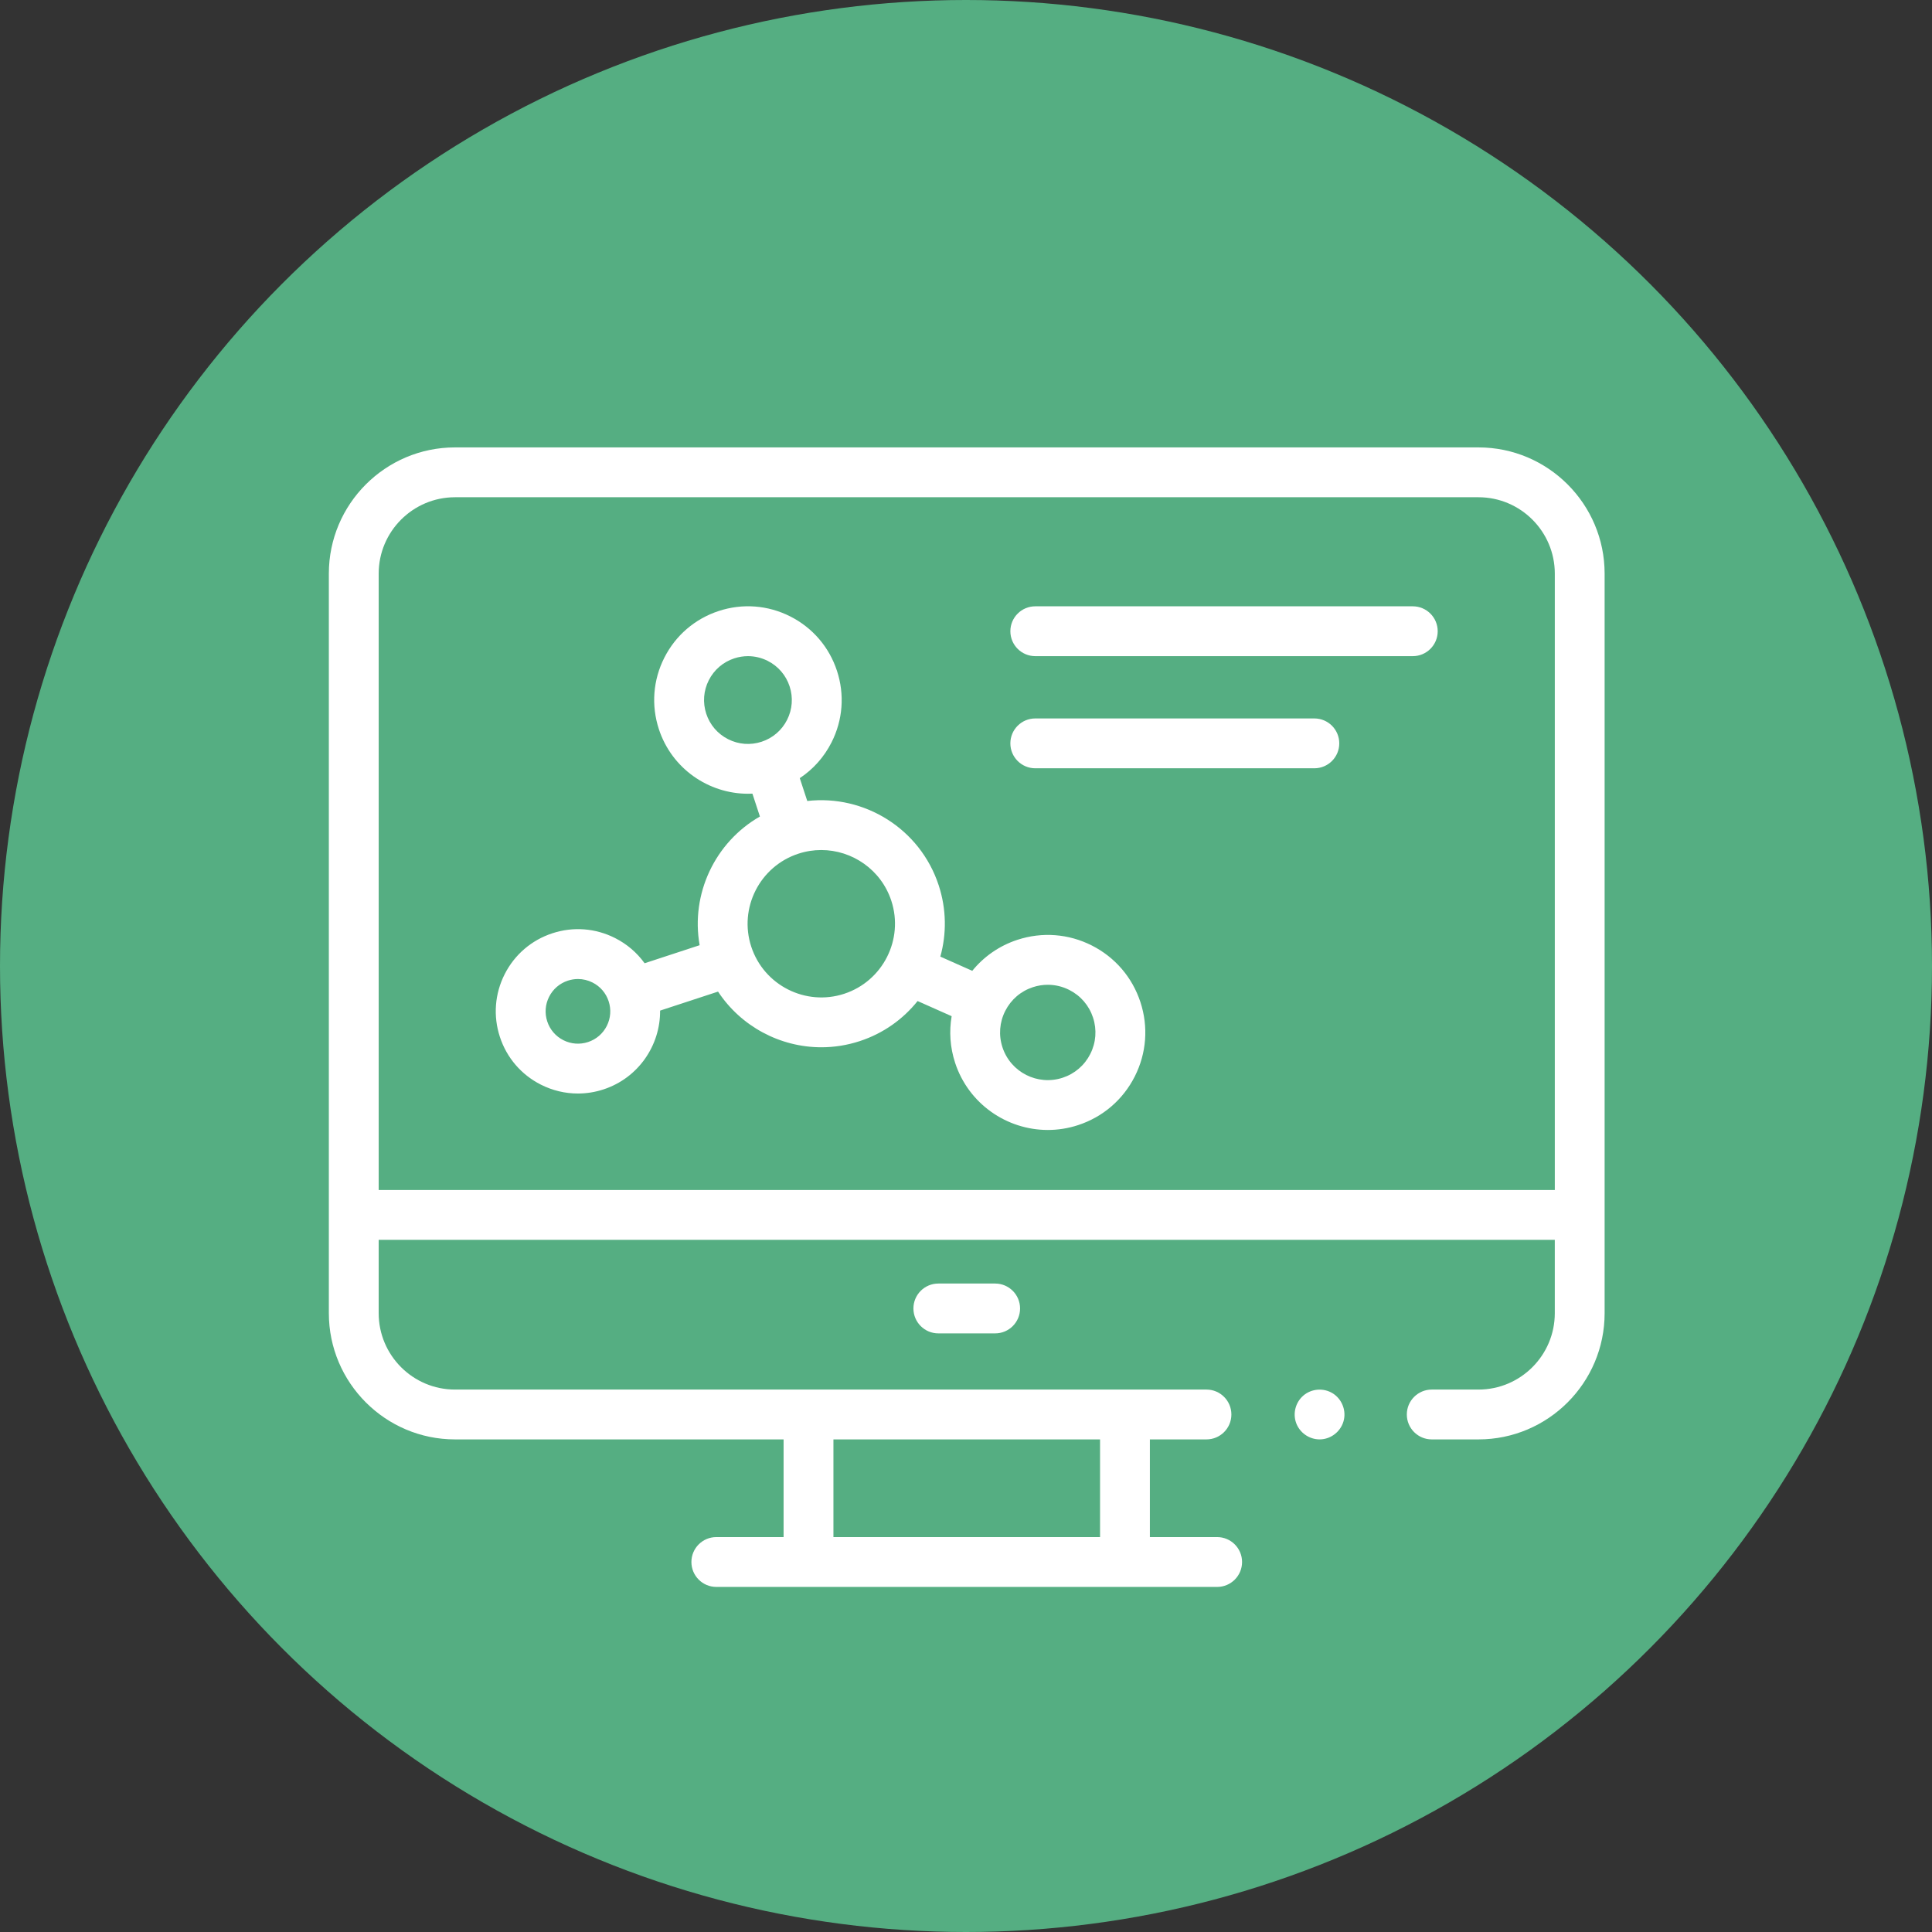
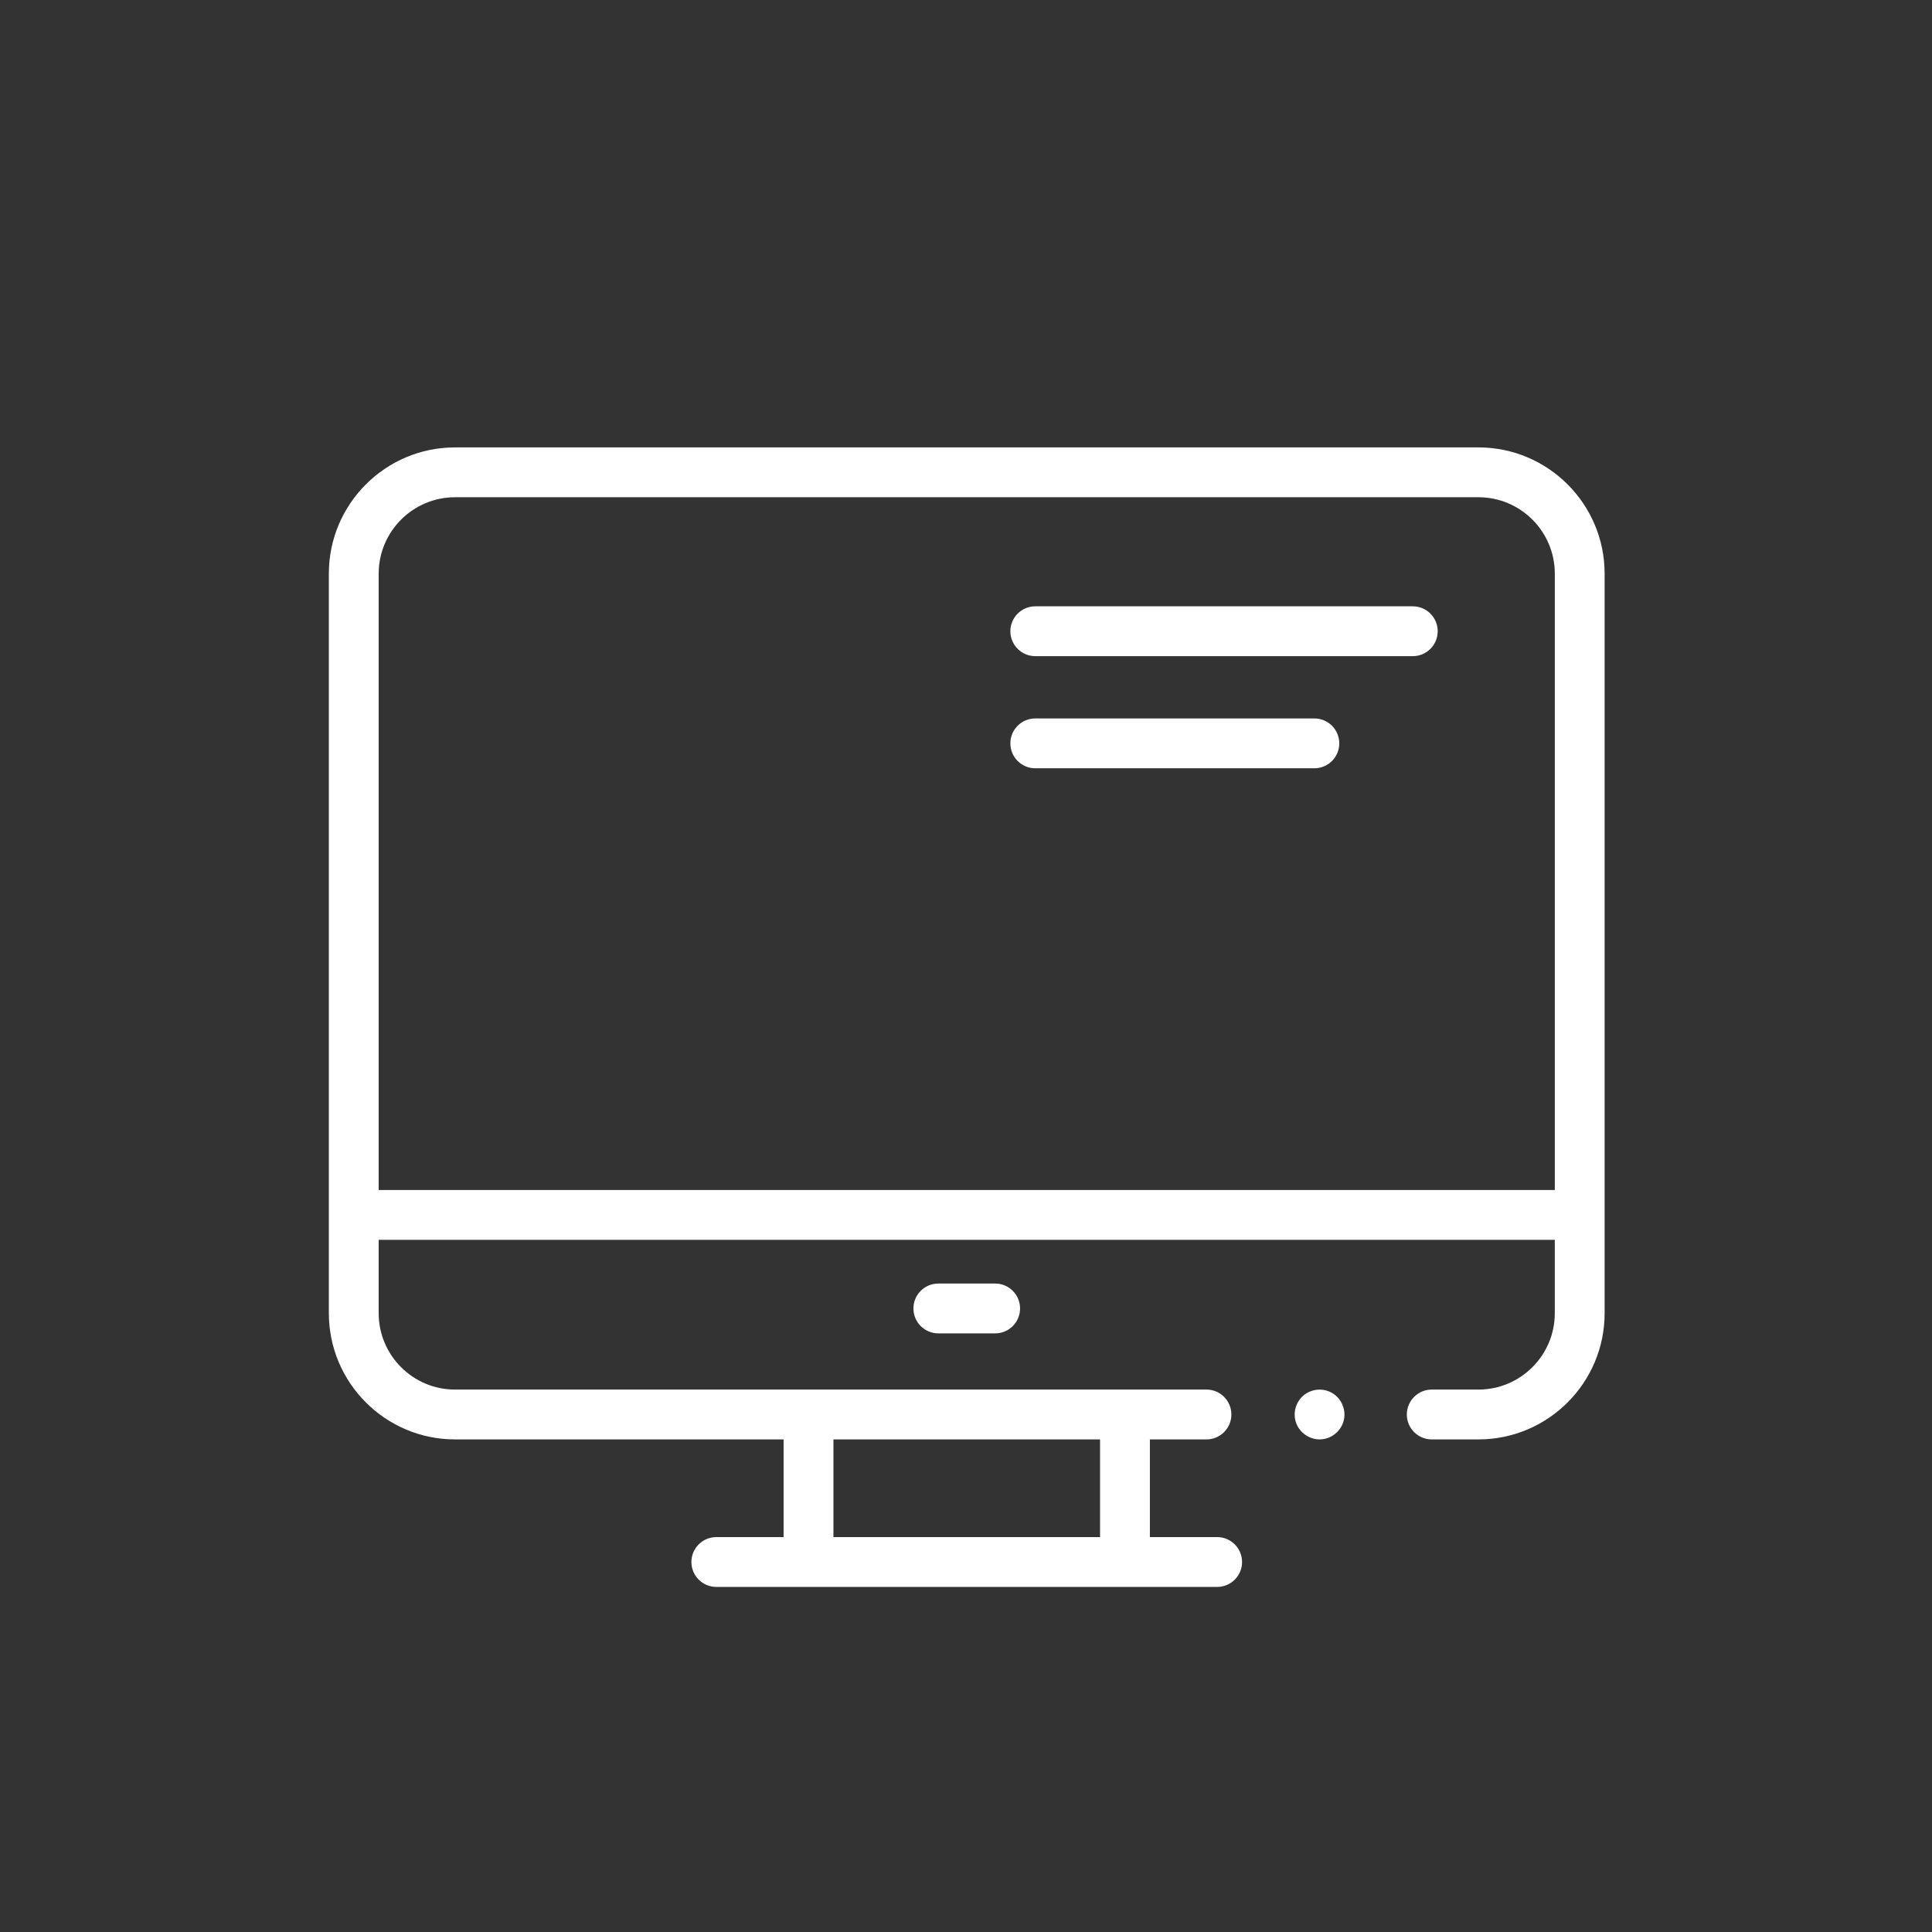
<svg xmlns="http://www.w3.org/2000/svg" xml:space="preserve" width="127mm" height="127mm" style="shape-rendering:geometricPrecision; text-rendering:geometricPrecision; image-rendering:optimizeQuality; fill-rule:evenodd; clip-rule:evenodd" viewBox="0 0 2457.76 2457.76">
  <rect x="0" y="0" width="2457.76" height="2457.76" fill="#333333" stroke="none" />
  <defs>
    <style type="text/css"> .fil0 {fill:#55AE82} .fil1 {fill:white;fill-rule:nonzero} </style>
  </defs>
  <g id="Layer_x0020_1">
-     <circle class="fil0" cx="1228.88" cy="1228.88" r="1228.88" />
    <g id="_2340600156288">
      <path class="fil1" d="M1265.96 1696.24l-72.27 0c-17.5,0 -31.7,-14.2 -31.7,-31.7 0,-17.51 14.2,-31.7 31.7,-31.7l72.27 -0c17.51,0 31.7,14.19 31.7,31.7 0,17.51 -14.19,31.7 -31.7,31.7l0 0z" />
      <path class="fil1" d="M1678.67 1831.09c-13.25,0 -25.37,-8.53 -29.85,-21 -4.41,-12.3 -0.61,-26.39 9.34,-34.84 10.38,-8.81 25.66,-9.94 37.23,-2.75 11.07,6.87 16.91,20.34 14.34,33.11 -2.96,14.65 -16.1,25.49 -31.06,25.49l0 0z" />
      <path class="fil1" d="M1797.25 834.71l-480.23 0c-17.5,0 -31.7,-14.2 -31.7,-31.7 0,-17.5 14.2,-31.7 31.7,-31.7l480.23 -0c17.5,0 31.7,14.2 31.7,31.7 0,17.51 -14.19,31.7 -31.7,31.7l0 0z" />
      <path class="fil1" d="M1672.03 977.36l-355.02 0c-17.5,0 -31.7,-14.19 -31.7,-31.7 0,-17.5 14.2,-31.7 31.7,-31.7l355.02 0c17.5,0 31.7,14.19 31.7,31.7 0,17.51 -14.2,31.7 -31.7,31.7l0 0z" />
-       <path class="fil1" d="M1388.9 1202.77c-29.56,-14.96 -63.17,-17.51 -94.65,-7.19 -23.36,7.66 -42.92,21.64 -57.4,39.43l-40.62 -18.07c8.02,-28.85 7.9,-60.28 -2.11,-90.8 -23.62,-72.02 -94.65,-115.5 -167.17,-107.18l-9.53 -29.05c17.04,-11.27 30.94,-26.82 40.42,-45.54 14.38,-28.41 16.83,-60.72 6.91,-90.98 -9.92,-30.26 -31.03,-54.84 -59.44,-69.22 -28.41,-14.38 -60.72,-16.84 -90.98,-6.91 -30.26,9.92 -54.84,31.03 -69.22,59.44 -14.38,28.41 -16.83,60.72 -6.91,90.98 16.46,50.17 63.22,82.07 113.36,82.07 1.87,0 3.74,-0.04 5.61,-0.13l9.54 29.09c-57.05,32.64 -88.25,98.37 -76.68,163.71l-70 22.96c-9.65,-13.41 -22.44,-24.4 -37.61,-32.07 -24.91,-12.61 -53.24,-14.76 -79.76,-6.06 -26.53,8.7 -48.08,27.21 -60.68,52.11 -12.6,24.91 -14.75,53.23 -6.05,79.76 8.7,26.53 27.21,48.08 52.11,60.68 14.85,7.51 30.91,11.31 47.08,11.31 10.96,0 21.96,-1.74 32.67,-5.26 44.26,-14.51 72.3,-55.95 71.94,-100.22l73.73 -24.18c29.07,44.19 78.85,70.82 131.44,70.82 16.19,0 32.66,-2.53 48.86,-7.84 30.04,-9.85 55.12,-27.95 73.54,-50.97l43.32 19.27c-3.29,19.25 -2.08,39.54 4.42,59.35 17.12,52.2 65.78,85.39 117.94,85.39 12.78,-0 25.77,-1.99 38.56,-6.19 31.48,-10.32 57.05,-32.29 72.02,-61.85 14.96,-29.56 17.51,-63.17 7.19,-94.65 -10.33,-31.48 -32.3,-57.06 -61.86,-72.02l0 0zm-616.99 102.36c-4.96,9.8 -13.43,17.08 -23.87,20.5 -10.43,3.41 -21.58,2.57 -31.37,-2.38 -9.8,-4.96 -17.08,-13.43 -20.5,-23.87 -3.42,-10.43 -2.58,-21.58 2.38,-31.37 4.95,-9.8 13.43,-17.08 23.87,-20.5 4.21,-1.38 8.54,-2.07 12.85,-2.07 6.36,0 12.68,1.5 18.52,4.45 9.8,4.96 17.08,13.43 20.5,23.87 3.42,10.44 2.57,21.58 -2.39,31.38l-0 0zm126.52 -397.19c-4.64,-14.16 -3.5,-29.29 3.24,-42.59 6.73,-13.3 18.24,-23.19 32.41,-27.83 5.72,-1.88 11.6,-2.81 17.45,-2.81 8.64,0 17.22,2.03 25.14,6.04 13.3,6.73 23.18,18.24 27.83,32.41 4.65,14.17 3.5,29.29 -3.23,42.6 -6.73,13.3 -18.24,23.18 -32.41,27.83 -14.17,4.64 -29.3,3.5 -42.6,-3.24 -13.3,-6.74 -23.19,-18.24 -27.83,-32.41l0 -0zm175.58 356.26c-49.14,16.11 -102.19,-10.75 -118.3,-59.87 -16.11,-49.12 10.75,-102.19 59.87,-118.3 9.67,-3.17 19.49,-4.68 29.14,-4.68 39.43,0 76.22,25.09 89.16,64.54 16.1,49.12 -10.75,102.19 -59.87,118.3l0 0zm312.98 76.61c-7.32,14.45 -19.82,25.19 -35.21,30.23 -31.77,10.41 -66.09,-6.95 -76.51,-38.72 -5.05,-15.39 -3.8,-31.82 3.52,-46.27 7.31,-14.45 19.81,-25.19 35.2,-30.23 6.21,-2.04 12.6,-3.05 18.96,-3.05 9.38,0 18.7,2.2 27.31,6.56 14.45,7.31 25.19,19.81 30.23,35.2 5.05,15.39 3.81,31.83 -3.51,46.28l0 -0z" />
      <path class="fil1" d="M1880.81 569.16l-1301.98 0c-88.49,0 -160.49,72.03 -160.49,160.57l0 940.82c0,88.54 72,160.57 160.49,160.57l418 0 0 124.26 -85.57 0c-17.5,0 -31.7,14.19 -31.7,31.7 0,17.5 14.2,31.7 31.7,31.7l637.11 0c17.51,0 31.7,-14.19 31.7,-31.7 0,-17.5 -14.19,-31.7 -31.7,-31.7l-85.57 0 0 -124.26 71.98 0c17.5,0 31.7,-14.2 31.7,-31.7 0,-17.5 -14.2,-31.7 -31.7,-31.7l-955.95 0c-53.54,0 -97.1,-43.59 -97.1,-97.17l0 -93.31 1496.17 -0 0 93.31c0,53.58 -43.56,97.17 -97.1,97.17l-59.43 0c-17.5,0 -31.7,14.2 -31.7,31.7 0,17.5 14.2,31.7 31.7,31.7l59.43 0c88.49,0 160.49,-72.03 160.49,-160.57l0 -940.82c0,-88.54 -72,-160.57 -160.49,-160.57l0 0zm-481.4 1261.96l0 124.26 -339.17 0 0 -124.26 339.17 0zm-917.67 -317.28l0 -784.11c0,-53.58 43.56,-97.17 97.1,-97.17l1301.98 0c53.54,0 97.1,43.59 97.1,97.17l0 784.11 -1496.17 0z" />
    </g>
  </g>
</svg>